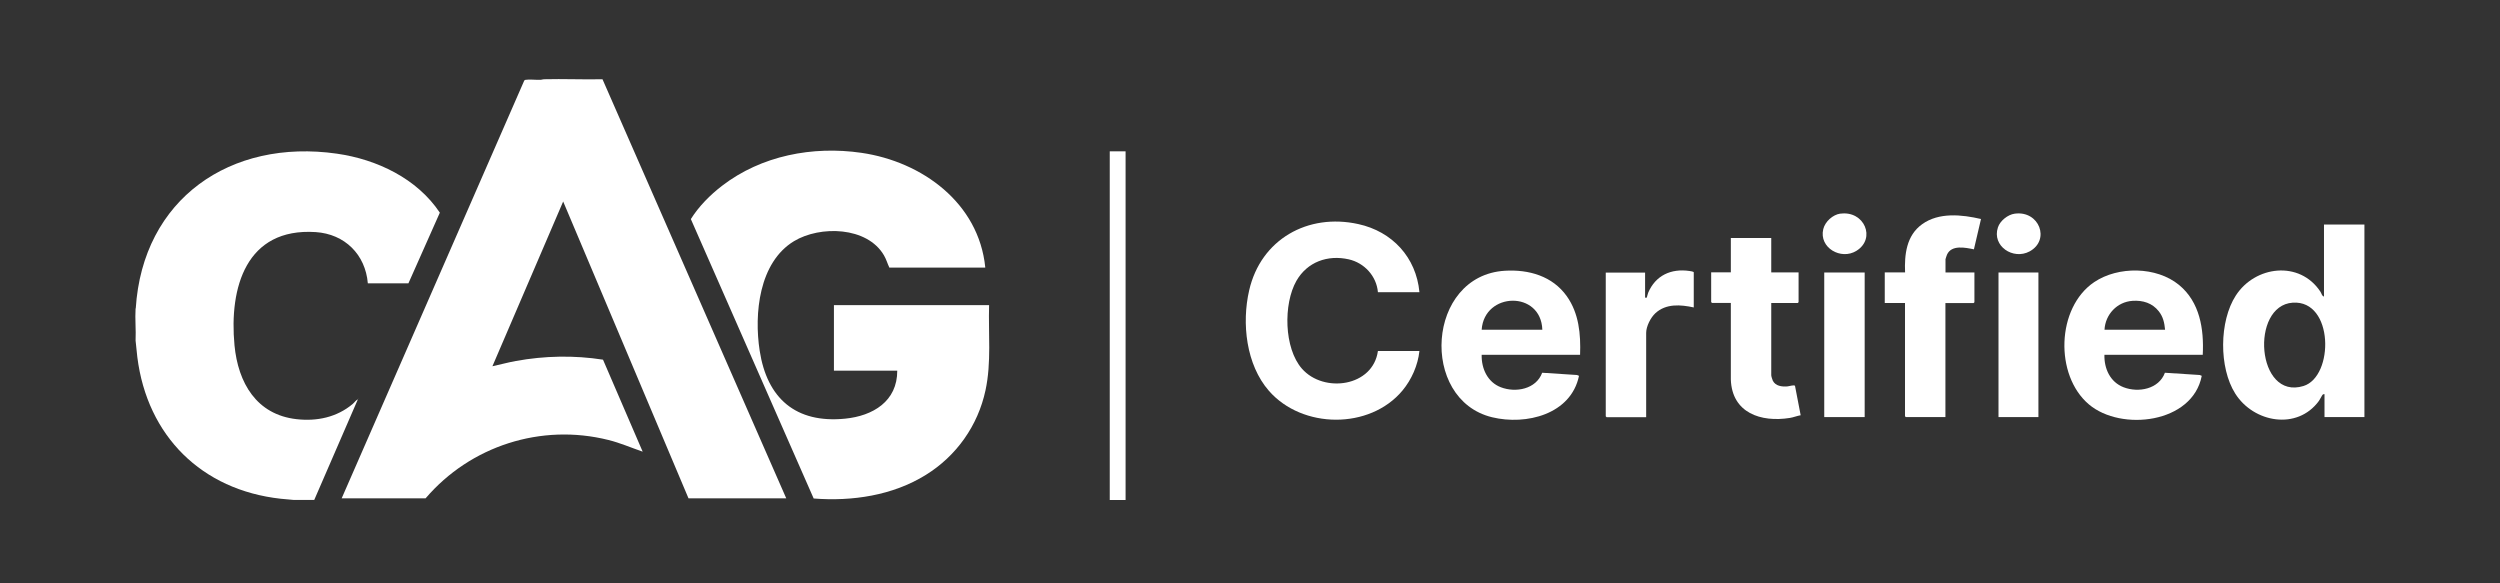
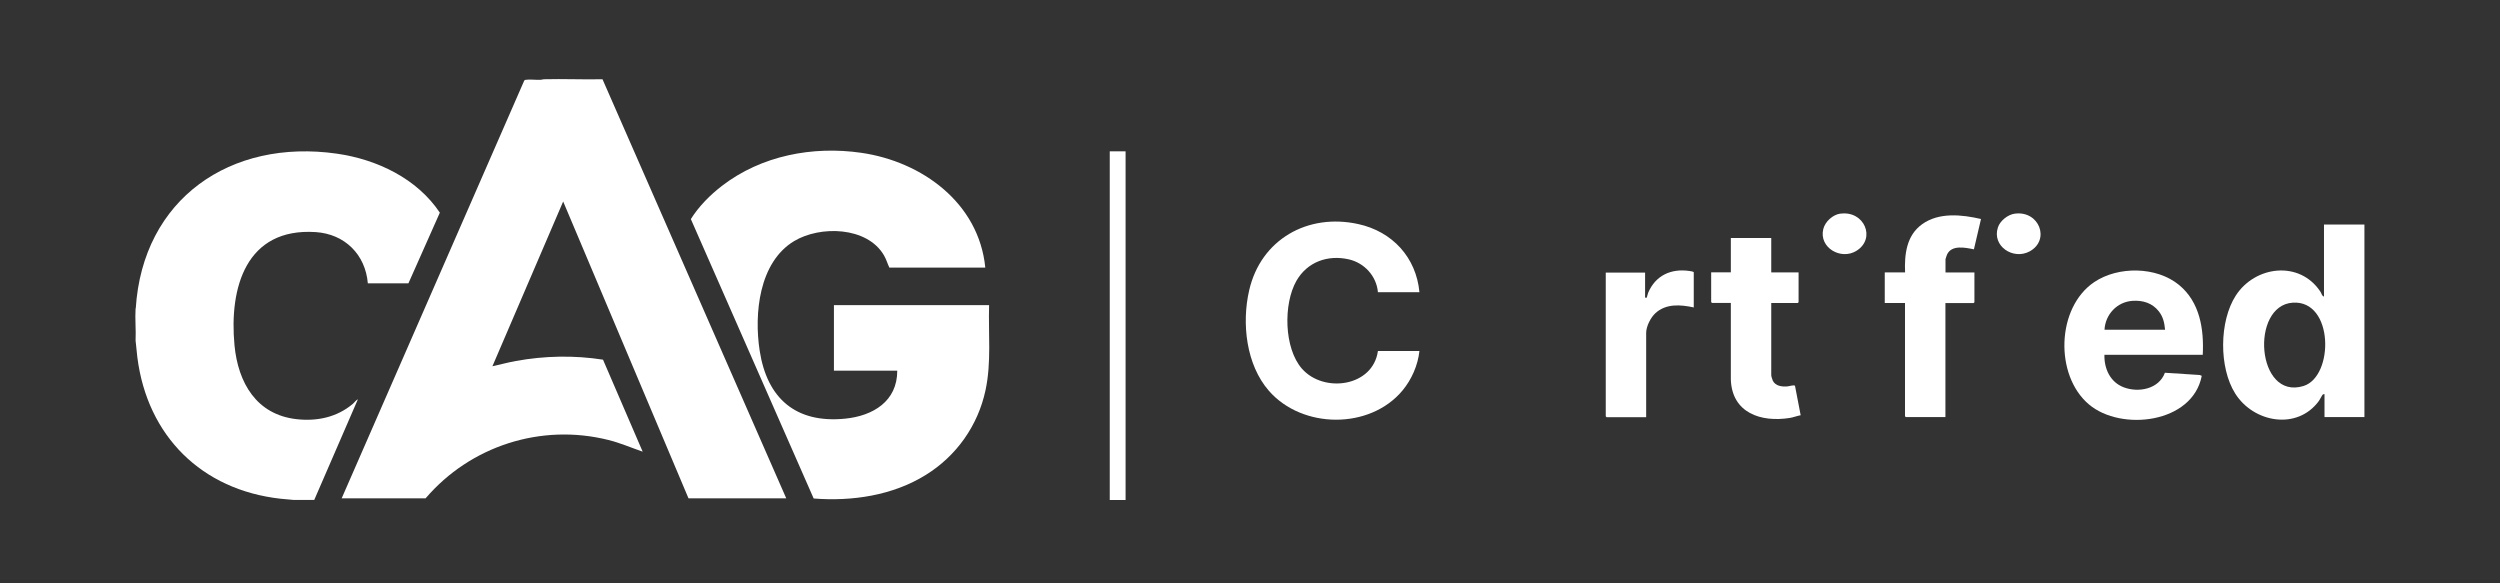
<svg xmlns="http://www.w3.org/2000/svg" id="Layer_2" data-name="Layer 2" viewBox="0 0 300 70">
  <rect x="0" y="0" width="300" height="70" fill="#333333" stroke="none" />
  <defs>
    <style>
      .cls-1 {
        fill: #fff;
      }
    </style>
  </defs>
  <path class="cls-1" d="M16.29,37.02c.83-13.15,11.37-20.41,24.14-18.58,4.81.69,9.61,2.98,12.35,7.08l-3.77,8.48h-4.87c-.29-3.47-2.78-5.92-6.26-6.15-8.34-.54-10.4,6.64-9.74,13.59.43,4.49,2.63,8.32,7.45,8.86,2.44.28,4.85-.23,6.74-1.83.21-.18.37-.44.62-.56l-5.24,12.08h-2.49l-1.53-.14c-9.5-1.05-16.02-7.54-17.21-16.99l-.21-1.99c.06-1.27-.08-2.6,0-3.86Z" />
  <rect class="cls-1" x="133.17" y="18.16" width="1.9" height="41.84" />
  <path class="cls-1" d="M118.22,32.11h-11.5c-.23-.49-.36-.98-.64-1.46-2.01-3.47-7.67-3.6-10.8-1.71-4.21,2.55-4.8,8.72-4.12,13.14.88,5.73,4.34,8.75,10.25,8.16,3.34-.33,6.27-2.08,6.26-5.76h-7.6v-7.86h18.62c-.1,3.41.29,6.86-.43,10.21-.91,4.25-3.49,7.89-7.18,10.17-3.97,2.46-8.82,3.18-13.44,2.82l-14.74-33.53c.95-1.52,2.31-2.89,3.74-3.99,4.72-3.63,10.88-4.81,16.73-3.96,7.29,1.06,14.08,6.02,14.86,13.74Z" />
  <path class="cls-1" d="M283.73,26.94v23.11h-4.79v-2.75c-.11-.01-.15-.01-.23.07-.07.07-.32.58-.44.74-2.6,3.56-7.84,2.61-10.04-.88-1.97-3.11-1.93-8.69.07-11.77,2.31-3.57,7.65-4.24,10.15-.46.13.19.19.56.43.58v-8.64h4.85ZM275.13,36.32c-5.13.34-4.37,11.75,1.29,10,3.68-1.14,3.65-10.33-1.29-10Z" />
  <path class="cls-1" d="M170.33,35.06h-4.98c-.17-1.93-1.62-3.51-3.5-3.94-2.53-.57-4.98.31-6.28,2.58-1.58,2.77-1.5,8.09.67,10.55,2.61,2.96,8.51,2.17,9.11-2.13h4.98c-.18,1.71-.94,3.43-2.03,4.74-3.93,4.71-12.03,4.62-16.03.04-2.74-3.14-3.28-8.11-2.37-12.06,1.4-6.11,7.03-9.29,13.1-7.95,4.07.89,6.94,3.99,7.33,8.16Z" />
  <path class="cls-1" d="M264.33,42.58h-11.8c-.04,1.66.69,3.27,2.3,3.89,1.79.69,4.24.22,4.96-1.74l4.18.27.24.1c-1.09,5.71-9.67,6.7-13.54,3.43-4.13-3.49-3.91-11.62.64-14.68,2.88-1.93,7.46-1.88,10.17.34,2.5,2.05,3.01,5.29,2.85,8.38ZM259.81,39.57c-.08-.84-.23-1.55-.76-2.22-.78-.99-1.91-1.33-3.14-1.25-1.86.12-3.27,1.63-3.37,3.47h7.28Z" />
-   <path class="cls-1" d="M189.6,42.58h-11.8c-.04,1.64.7,3.28,2.3,3.89,1.79.69,4.24.23,4.96-1.74l4.18.27.24.1c-.96,4.63-6.35,5.96-10.43,4.97-8.75-2.13-7.87-17.02,1.54-17.58,2.88-.17,5.71.64,7.43,3.06,1.46,2.06,1.68,4.56,1.59,7.03ZM185.08,39.57c-.15-4.73-6.97-4.56-7.28,0h7.28Z" />
  <path class="cls-1" d="M228.61,32.7c-.09-2.16.16-4.44,2.04-5.79,2.02-1.46,4.78-1.16,7.07-.63l-.85,3.64c-1.03-.21-2.69-.57-3.23.64-.03.08-.18.5-.18.54v1.6h3.47v3.57s-.09.1-.1.1h-3.38v13.68h-4.75s-.1-.09-.1-.1v-13.59h-2.43v-3.67h2.43Z" />
  <path class="cls-1" d="M212.55,28.57v4.12h3.28v3.57s-.09.1-.1.1h-3.18v8.67c0,.12.13.53.19.66.33.64,1.08.73,1.74.68.2-.01.81-.22.92-.07l.68,3.53c-.43.07-.85.25-1.29.32-3.48.56-6.95-.6-7.09-4.6v-9.2h-2.26s-.1-.09-.1-.1v-3.57h2.36v-4.12h4.85Z" />
  <path class="cls-1" d="M203.24,36.89c-1.58-.34-3.31-.48-4.59.69-.57.52-1.11,1.59-1.11,2.36v10.12h-4.75s-.1-.09-.1-.1v-17.25h4.72v3.01c.05,0,.18.01.2,0,.02-.02.11-.46.17-.59.88-2.08,2.76-2.94,4.97-2.61.09.01.5.07.5.16v4.22Z" />
-   <rect class="cls-1" x="218.91" y="32.7" width="4.85" height="17.35" />
-   <rect class="cls-1" x="239.82" y="32.7" width="4.79" height="17.35" />
  <path class="cls-1" d="M241.77,25.64c2.95-.4,4.29,3.17,1.78,4.53-1.97,1.06-4.54-.64-3.8-2.88.26-.8,1.19-1.54,2.02-1.65Z" />
  <path class="cls-1" d="M220.86,25.64c2.85-.39,4.3,2.98,1.91,4.46-1.85,1.15-4.51-.37-3.98-2.6.22-.91,1.14-1.74,2.06-1.87Z" />
-   <path class="cls-1" d="M43,47.76s.04.04,0,.07v-.07Z" />
  <path class="cls-1" d="M41,59.8L62.9,9.69c.03-.07.08-.09.16-.11.45-.08,1.27.02,1.77,0,.16,0,.3-.07.45-.07,2.34-.06,4.68.05,7.02,0l22.05,50.29h-11.73l-15.04-35.62-8.49,19.77c.94-.2,1.86-.46,2.81-.63,3.44-.63,7.01-.7,10.46-.16l4.76,11.04c-1.37-.47-2.69-1.05-4.1-1.4-8.09-2.03-16.58.72-21.95,7h-10.06Z" />
</svg>